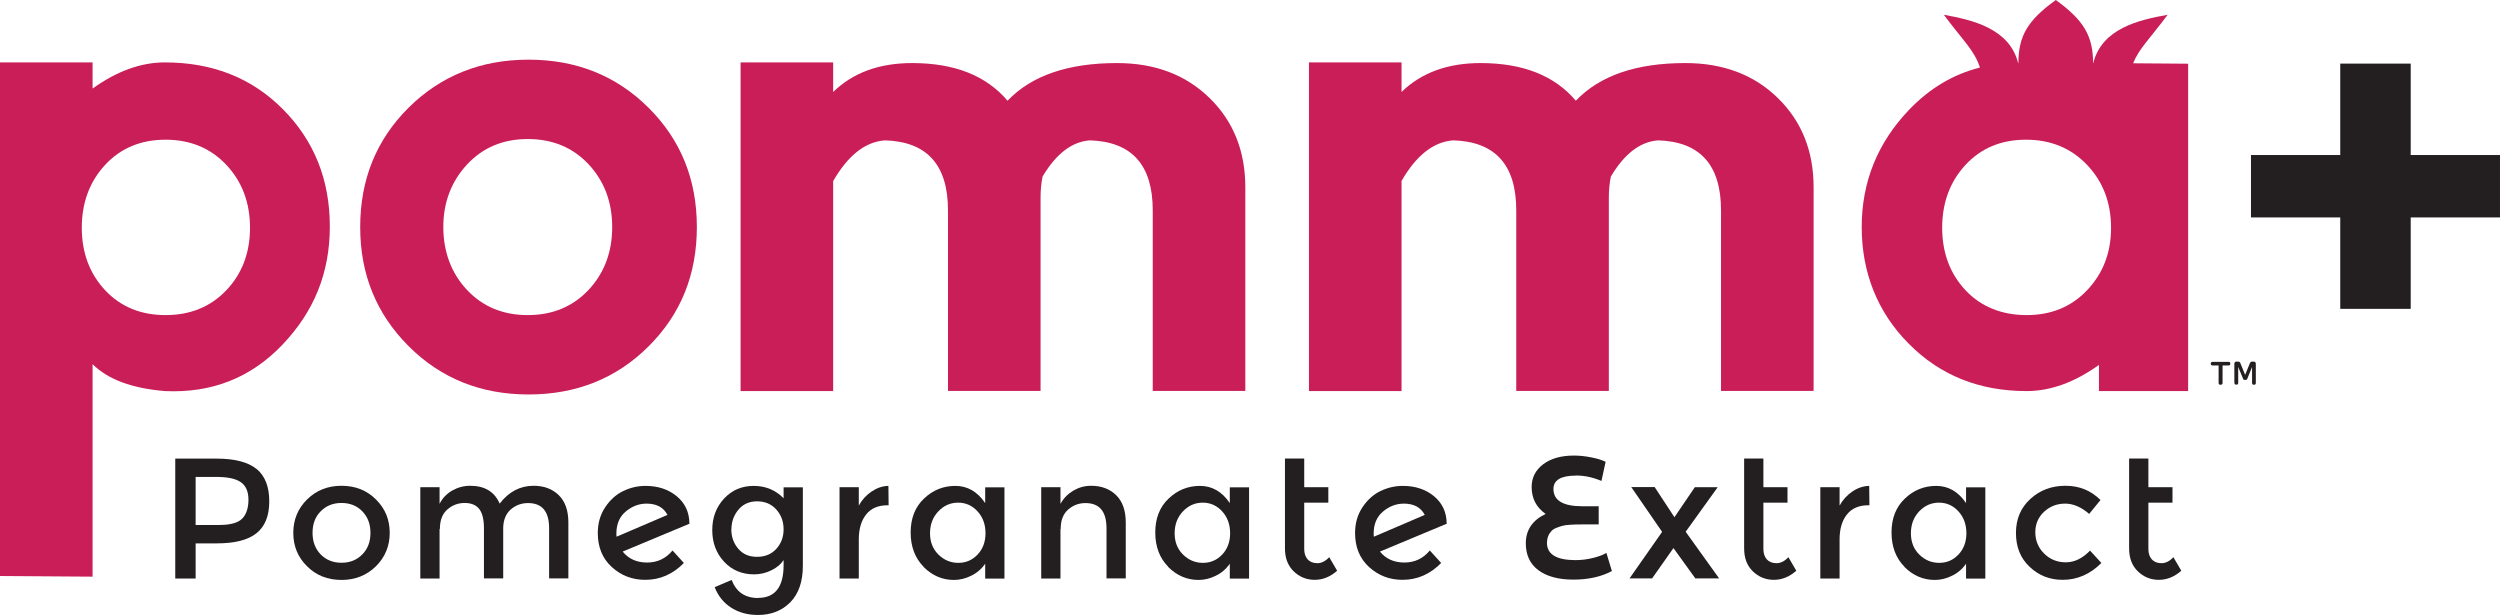
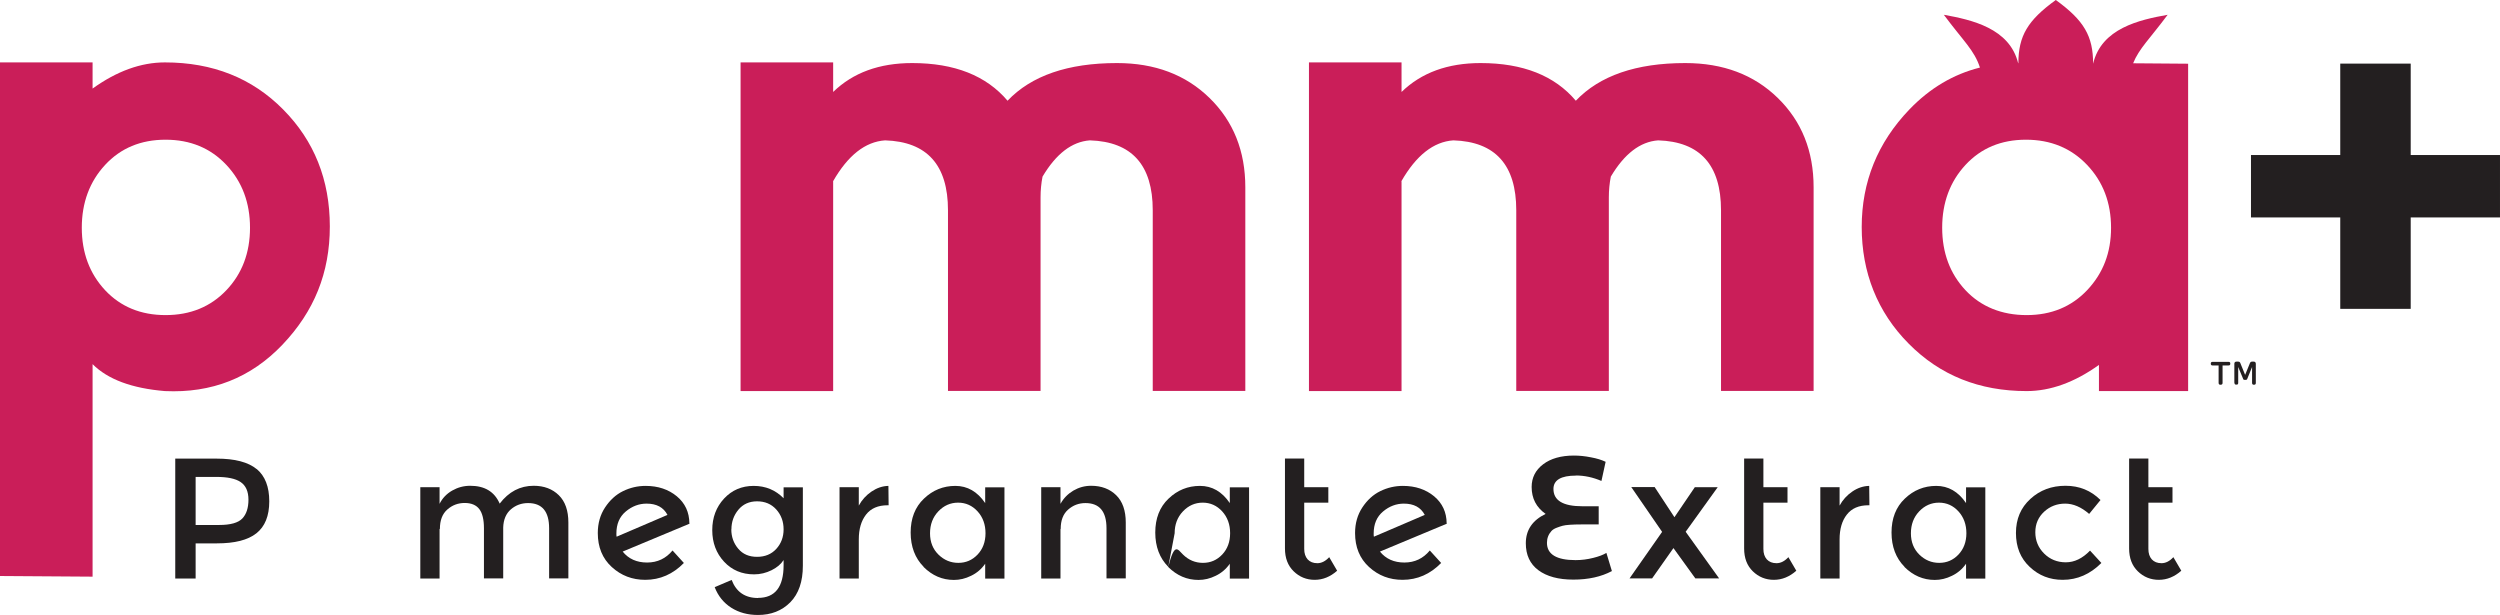
<svg xmlns="http://www.w3.org/2000/svg" width="187" height="46" viewBox="0 0 187 46" fill="none">
  <path d="M6.925 43.134L0 43.085V4.668H6.925V6.625C8.745 5.315 10.549 4.668 12.335 4.668C15.909 4.668 18.857 5.839 21.18 8.189C23.502 10.532 24.671 13.455 24.671 16.936C24.671 20.416 23.493 23.299 21.13 25.78C18.767 28.262 15.835 29.416 12.335 29.253C9.873 29.048 8.07 28.384 6.925 27.238V43.134ZM7.864 21.71C9.025 22.947 10.532 23.569 12.385 23.569C14.238 23.569 15.753 22.947 16.93 21.71C18.108 20.474 18.701 18.909 18.701 17.034C18.701 15.159 18.108 13.586 16.93 12.333C15.753 11.08 14.238 10.45 12.385 10.45C10.532 10.45 9.025 11.08 7.864 12.333C6.703 13.586 6.118 15.159 6.118 17.034C6.118 18.909 6.703 20.465 7.864 21.71Z" fill="#CA1E59" />
-   <path d="M26.943 16.985C26.943 13.431 28.146 10.458 30.558 8.058C32.971 5.667 35.96 4.463 39.534 4.463C43.108 4.463 46.097 5.659 48.51 8.058C50.923 10.458 52.125 13.431 52.125 16.985C52.125 20.539 50.923 23.512 48.51 25.911C46.097 28.311 43.108 29.506 39.534 29.506C35.96 29.506 32.971 28.303 30.558 25.887C28.146 23.471 26.943 20.506 26.943 16.993V16.985ZM34.931 21.686C36.108 22.939 37.624 23.569 39.477 23.569C41.329 23.569 42.844 22.939 44.022 21.686C45.2 20.433 45.792 18.86 45.792 16.985C45.792 15.109 45.2 13.545 44.022 12.284C42.844 11.031 41.329 10.4 39.477 10.4C37.624 10.4 36.108 11.039 34.931 12.309C33.753 13.586 33.16 15.142 33.16 16.985C33.16 18.827 33.753 20.433 34.931 21.686Z" fill="#CA1E59" />
  <path d="M62.32 13.57V29.253H55.395V4.668H62.32V6.879C63.802 5.438 65.77 4.717 68.232 4.717C71.403 4.717 73.774 5.659 75.364 7.534C77.15 5.659 79.876 4.717 83.549 4.717C86.381 4.717 88.687 5.585 90.474 7.33C92.261 9.074 93.15 11.301 93.15 14.012V29.244H86.225V15.724C86.225 12.341 84.66 10.597 81.523 10.499C80.172 10.597 78.995 11.506 77.982 13.21C77.883 13.709 77.834 14.233 77.834 14.765V29.244H70.909V15.724C70.909 12.341 69.344 10.597 66.207 10.499C64.724 10.597 63.423 11.621 62.312 13.562L62.32 13.57Z" fill="#CA1E59" />
  <path d="M104.835 13.57V29.253H97.91V4.668H104.835V6.879C106.318 5.438 108.286 4.717 110.748 4.717C113.918 4.717 116.29 5.659 117.871 7.534C119.658 5.659 122.383 4.717 126.056 4.717C128.889 4.717 131.195 5.585 132.981 7.33C134.768 9.074 135.658 11.301 135.658 14.012V29.244H128.732V15.724C128.732 12.341 127.168 10.597 124.03 10.499C122.68 10.597 121.502 11.506 120.49 13.21C120.391 13.709 120.341 14.233 120.341 14.765V29.244H113.416V15.724C113.416 12.341 111.851 10.597 108.714 10.499C107.232 10.597 105.931 11.621 104.819 13.562L104.835 13.57Z" fill="#CA1E59" />
  <path d="M165.952 28.638V27.336H165.499C165.417 27.336 165.367 27.295 165.367 27.213V27.189C165.367 27.107 165.417 27.066 165.499 27.066H166.693C166.783 27.066 166.825 27.107 166.825 27.189V27.213C166.825 27.295 166.783 27.336 166.693 27.336H166.248V28.638C166.248 28.728 166.207 28.777 166.116 28.777H166.075C165.993 28.777 165.952 28.728 165.952 28.638ZM167.129 28.638V27.213C167.129 27.115 167.179 27.05 167.278 27.05H167.418C167.516 27.05 167.549 27.09 167.582 27.172L167.936 28.041L168.29 27.172C168.332 27.082 168.364 27.05 168.455 27.05H168.587C168.677 27.05 168.735 27.107 168.735 27.213V28.638C168.735 28.728 168.702 28.777 168.611 28.777H168.57C168.496 28.777 168.455 28.728 168.455 28.638V27.451L168.093 28.343C168.076 28.384 168.068 28.417 167.936 28.417C167.805 28.417 167.805 28.384 167.788 28.343L167.418 27.451V28.63C167.418 28.72 167.393 28.769 167.302 28.769H167.253C167.17 28.769 167.138 28.72 167.138 28.63L167.129 28.638Z" fill="#231F20" />
  <path d="M175.051 23.102V16.264H168.373V11.596H175.051V4.758H180.321V11.596H186.999V16.264H180.321V23.102H175.051Z" fill="#231F20" />
  <path d="M159.554 4.742C160.007 3.62 160.789 2.924 162.14 1.106C160.032 1.482 157.191 2.113 156.565 4.766C156.565 2.703 155.89 1.531 153.774 0C151.665 1.523 150.982 2.686 150.974 4.725C150.974 4.725 150.966 4.725 150.957 4.725C150.315 2.113 147.49 1.482 145.399 1.106C146.873 3.087 147.672 3.743 148.1 5.053C146.115 5.552 144.353 6.592 142.821 8.189C140.442 10.671 139.256 13.603 139.256 16.985C139.256 20.367 140.425 23.348 142.772 25.707C145.111 28.073 148.05 29.253 151.591 29.253C153.378 29.253 155.182 28.598 157.001 27.295V29.253H163.672V4.766L159.562 4.733L159.554 4.742ZM156.137 21.686C154.959 22.939 153.444 23.569 151.591 23.569C149.739 23.569 148.182 22.947 147.021 21.71C145.86 20.474 145.275 18.909 145.275 17.034C145.275 15.159 145.86 13.586 147.021 12.333C148.182 11.08 149.689 10.45 151.542 10.45C153.395 10.45 154.918 11.08 156.112 12.333C157.306 13.586 157.907 15.159 157.907 17.034C157.907 18.909 157.314 20.424 156.137 21.686Z" fill="#CA1E59" />
  <path d="M19.203 35.083C19.828 35.608 20.141 36.41 20.141 37.499C20.141 38.589 19.82 39.383 19.178 39.891C18.536 40.398 17.556 40.644 16.23 40.644H14.633V43.273H13.109V34.305H16.206C17.572 34.305 18.569 34.568 19.203 35.092V35.083ZM18.124 38.785C18.429 38.466 18.585 37.991 18.585 37.377C18.585 36.762 18.387 36.32 18 36.058C17.613 35.796 17.004 35.673 16.181 35.673H14.633V39.268H16.403C17.243 39.268 17.819 39.104 18.124 38.785Z" fill="#231F20" />
-   <path d="M28.121 42.356C27.43 43.035 26.573 43.379 25.544 43.379C24.515 43.379 23.65 43.044 22.967 42.356C22.275 41.676 21.938 40.841 21.938 39.858C21.938 38.875 22.283 38.04 22.967 37.36C23.659 36.68 24.515 36.336 25.544 36.336C26.573 36.336 27.438 36.672 28.121 37.36C28.813 38.04 29.151 38.875 29.151 39.858C29.151 40.841 28.805 41.676 28.121 42.356ZM23.988 41.471C24.399 41.889 24.918 42.094 25.544 42.094C26.17 42.094 26.689 41.889 27.1 41.471C27.512 41.053 27.71 40.521 27.71 39.858C27.71 39.194 27.504 38.662 27.1 38.245C26.697 37.827 26.17 37.622 25.544 37.622C24.918 37.622 24.399 37.827 23.988 38.245C23.576 38.662 23.378 39.194 23.378 39.858C23.378 40.521 23.584 41.053 23.988 41.471Z" fill="#231F20" />
  <path d="M32.88 39.579V43.273H31.439V36.443H32.88V37.688C33.086 37.27 33.399 36.942 33.819 36.697C34.239 36.459 34.684 36.336 35.17 36.336C36.257 36.336 36.989 36.779 37.376 37.671C38.06 36.779 38.9 36.336 39.921 36.336C40.695 36.336 41.321 36.574 41.798 37.041C42.276 37.508 42.514 38.195 42.514 39.08V43.265H41.074V39.514C41.074 38.253 40.547 37.63 39.501 37.63C39.007 37.63 38.579 37.786 38.216 38.097C37.854 38.408 37.656 38.867 37.64 39.465V43.265H36.199V39.514C36.199 38.867 36.084 38.384 35.853 38.081C35.623 37.778 35.252 37.622 34.758 37.622C34.264 37.622 33.827 37.786 33.457 38.114C33.086 38.441 32.905 38.924 32.905 39.555L32.88 39.579Z" fill="#231F20" />
  <path d="M48.288 36.345C49.227 36.345 50.001 36.607 50.627 37.123C51.245 37.639 51.557 38.31 51.566 39.145L51.582 39.17L46.576 41.258C47.02 41.807 47.63 42.077 48.404 42.077C49.178 42.077 49.812 41.774 50.306 41.176L51.154 42.11C50.339 42.945 49.375 43.371 48.264 43.371C47.292 43.371 46.461 43.052 45.761 42.413C45.061 41.774 44.715 40.923 44.715 39.874C44.715 39.145 44.896 38.507 45.258 37.958C45.621 37.409 46.065 37 46.6 36.738C47.136 36.476 47.696 36.345 48.288 36.345ZM46.106 39.899C46.106 40.014 46.106 40.087 46.123 40.145L49.927 38.515C49.631 37.95 49.112 37.671 48.363 37.671C47.794 37.671 47.276 37.868 46.806 38.261C46.337 38.654 46.106 39.203 46.106 39.907V39.899Z" fill="#231F20" />
  <path d="M56.703 44.722C57.979 44.722 58.613 43.904 58.613 42.274V41.889C58.424 42.192 58.127 42.446 57.716 42.651C57.304 42.855 56.867 42.962 56.406 42.962C55.492 42.962 54.743 42.642 54.158 42.012C53.574 41.381 53.277 40.595 53.277 39.653C53.277 38.712 53.574 37.925 54.158 37.295C54.743 36.664 55.484 36.345 56.373 36.345C57.263 36.345 58.012 36.656 58.613 37.27V36.451H60.054V42.315C60.054 43.502 59.741 44.411 59.115 45.05C58.49 45.681 57.683 46 56.695 46C55.937 46 55.27 45.82 54.702 45.46C54.134 45.099 53.714 44.583 53.459 43.92L54.727 43.379C55.072 44.28 55.731 44.731 56.703 44.731V44.722ZM54.702 39.596C54.702 40.153 54.875 40.636 55.221 41.045C55.566 41.455 56.036 41.651 56.629 41.651C57.222 41.651 57.699 41.455 58.062 41.062C58.424 40.669 58.613 40.177 58.613 39.596C58.613 39.014 58.432 38.515 58.062 38.105C57.691 37.696 57.213 37.499 56.629 37.499C56.044 37.499 55.575 37.712 55.229 38.13C54.883 38.548 54.71 39.039 54.71 39.596H54.702Z" fill="#231F20" />
  <path d="M66.395 37.794C65.679 37.794 65.144 38.024 64.781 38.49C64.419 38.957 64.238 39.571 64.238 40.349V43.273H62.797V36.443H64.238V37.819C64.468 37.393 64.79 37.041 65.185 36.771C65.588 36.5 66.008 36.353 66.453 36.345L66.469 37.794H66.395Z" fill="#231F20" />
  <path d="M69.089 42.397C68.447 41.75 68.117 40.89 68.117 39.833C68.117 38.777 68.447 37.925 69.114 37.295C69.772 36.664 70.555 36.345 71.46 36.345C72.366 36.345 73.107 36.771 73.692 37.63V36.451H75.133V43.281H73.692V42.167C73.42 42.56 73.066 42.864 72.638 43.068C72.21 43.281 71.781 43.379 71.353 43.379C70.48 43.379 69.731 43.052 69.081 42.405L69.089 42.397ZM69.566 39.891C69.566 40.546 69.781 41.078 70.201 41.488C70.62 41.897 71.115 42.102 71.683 42.102C72.251 42.102 72.728 41.897 73.124 41.48C73.519 41.062 73.716 40.529 73.716 39.883C73.716 39.236 73.519 38.687 73.124 38.253C72.728 37.819 72.243 37.598 71.666 37.598C71.09 37.598 70.596 37.819 70.184 38.253C69.772 38.687 69.566 39.236 69.566 39.891Z" fill="#231F20" />
  <path d="M79.324 39.579V43.273H77.883V36.443H79.324V37.688C79.554 37.27 79.876 36.942 80.287 36.697C80.699 36.459 81.135 36.336 81.613 36.336C82.387 36.336 83.013 36.574 83.49 37.041C83.968 37.508 84.207 38.195 84.207 39.08V43.265H82.766V39.514C82.766 38.253 82.239 37.63 81.193 37.63C80.691 37.63 80.263 37.794 79.892 38.122C79.521 38.449 79.34 38.932 79.34 39.563L79.324 39.579Z" fill="#231F20" />
-   <path d="M87.386 42.397C86.743 41.75 86.414 40.89 86.414 39.833C86.414 38.777 86.743 37.925 87.41 37.295C88.069 36.664 88.851 36.345 89.757 36.345C90.663 36.345 91.404 36.771 91.989 37.63V36.451H93.43V43.281H91.989V42.167C91.717 42.56 91.363 42.864 90.935 43.068C90.507 43.281 90.078 43.379 89.65 43.379C88.777 43.379 88.028 43.052 87.377 42.405L87.386 42.397ZM87.863 39.891C87.863 40.546 88.077 41.078 88.497 41.488C88.917 41.897 89.411 42.102 89.98 42.102C90.548 42.102 91.025 41.897 91.421 41.48C91.816 41.062 92.013 40.529 92.013 39.883C92.013 39.236 91.816 38.687 91.421 38.253C91.025 37.819 90.539 37.598 89.963 37.598C89.387 37.598 88.893 37.819 88.481 38.253C88.069 38.687 87.863 39.236 87.863 39.891Z" fill="#231F20" />
+   <path d="M87.386 42.397C86.743 41.75 86.414 40.89 86.414 39.833C86.414 38.777 86.743 37.925 87.41 37.295C88.069 36.664 88.851 36.345 89.757 36.345C90.663 36.345 91.404 36.771 91.989 37.63V36.451H93.43V43.281H91.989V42.167C91.717 42.56 91.363 42.864 90.935 43.068C90.507 43.281 90.078 43.379 89.65 43.379C88.777 43.379 88.028 43.052 87.377 42.405L87.386 42.397ZC87.863 40.546 88.077 41.078 88.497 41.488C88.917 41.897 89.411 42.102 89.98 42.102C90.548 42.102 91.025 41.897 91.421 41.48C91.816 41.062 92.013 40.529 92.013 39.883C92.013 39.236 91.816 38.687 91.421 38.253C91.025 37.819 90.539 37.598 89.963 37.598C89.387 37.598 88.893 37.819 88.481 38.253C88.069 38.687 87.863 39.236 87.863 39.891Z" fill="#231F20" />
  <path d="M97.556 37.598V41.062C97.556 41.389 97.639 41.643 97.811 41.84C97.984 42.028 98.223 42.127 98.536 42.127C98.849 42.127 99.145 41.979 99.425 41.676L100.018 42.691C99.508 43.142 98.948 43.371 98.338 43.371C97.729 43.371 97.202 43.158 96.766 42.733C96.329 42.307 96.115 41.742 96.115 41.021V34.297H97.556V36.443H99.359V37.598H97.556Z" fill="#231F20" />
  <path d="M104.933 36.345C105.872 36.345 106.646 36.607 107.272 37.123C107.889 37.639 108.202 38.31 108.21 39.145L108.227 39.17L103.22 41.258C103.665 41.807 104.274 42.077 105.048 42.077C105.822 42.077 106.456 41.774 106.95 41.176L107.799 42.11C106.983 42.945 106.02 43.371 104.908 43.371C103.937 43.371 103.105 43.052 102.405 42.413C101.705 41.774 101.359 40.923 101.359 39.874C101.359 39.145 101.541 38.507 101.903 37.958C102.265 37.409 102.71 37 103.245 36.738C103.78 36.476 104.34 36.345 104.933 36.345ZM102.751 39.899C102.751 40.014 102.751 40.087 102.767 40.145L106.572 38.515C106.275 37.95 105.756 37.671 105.007 37.671C104.439 37.671 103.92 37.868 103.451 38.261C102.982 38.654 102.751 39.203 102.751 39.907V39.899Z" fill="#231F20" />
  <path d="M117.886 35.575C116.758 35.575 116.198 35.911 116.198 36.574C116.198 37.434 116.914 37.868 118.355 37.868H119.582V39.227H118.289C117.968 39.227 117.68 39.236 117.441 39.252C117.194 39.268 117.013 39.293 116.889 39.326C116.766 39.358 116.618 39.407 116.445 39.473C116.272 39.538 116.14 39.62 116.049 39.719C115.827 39.964 115.712 40.259 115.712 40.603C115.712 41.463 116.428 41.897 117.853 41.897C118.297 41.897 118.734 41.84 119.162 41.733C119.59 41.627 119.92 41.504 120.158 41.357L120.57 42.716C119.771 43.142 118.808 43.355 117.688 43.355C116.568 43.355 115.695 43.117 115.07 42.651C114.444 42.184 114.131 41.512 114.131 40.636C114.131 39.645 114.625 38.916 115.613 38.441C114.913 37.95 114.567 37.278 114.567 36.426C114.567 35.73 114.855 35.165 115.424 34.731C115.992 34.297 116.766 34.076 117.729 34.076C118.124 34.076 118.553 34.117 118.997 34.207C119.45 34.289 119.812 34.404 120.101 34.543L119.788 35.976C119.162 35.706 118.52 35.567 117.877 35.567L117.886 35.575Z" fill="#231F20" />
  <path d="M123.774 36.443L125.248 38.687L126.772 36.443H128.484L126.088 39.776L128.591 43.265H126.813L125.174 40.996L123.577 43.265H121.889L124.326 39.784L122.02 36.435H123.791L123.774 36.443Z" fill="#231F20" />
  <path d="M131.902 37.598V41.062C131.902 41.389 131.984 41.643 132.157 41.84C132.33 42.028 132.569 42.127 132.882 42.127C133.195 42.127 133.491 41.979 133.771 41.676L134.364 42.691C133.853 43.142 133.294 43.371 132.684 43.371C132.075 43.371 131.548 43.158 131.111 42.733C130.675 42.307 130.461 41.742 130.461 41.021V34.297H131.902V36.443H133.705V37.598H131.902Z" fill="#231F20" />
  <path d="M139.759 37.794C139.042 37.794 138.507 38.024 138.145 38.49C137.782 38.949 137.601 39.571 137.601 40.349V43.273H136.16V36.443H137.601V37.819C137.832 37.393 138.153 37.041 138.548 36.771C138.943 36.5 139.372 36.353 139.816 36.345L139.833 37.794H139.759Z" fill="#231F20" />
  <path d="M142.458 42.397C141.816 41.75 141.486 40.89 141.486 39.833C141.486 38.777 141.816 37.925 142.483 37.295C143.141 36.664 143.924 36.345 144.829 36.345C145.735 36.345 146.476 36.771 147.061 37.63V36.451H148.502V43.281H147.061V42.167C146.789 42.56 146.435 42.864 146.007 43.068C145.579 43.281 145.151 43.379 144.722 43.379C143.858 43.379 143.1 43.052 142.45 42.405L142.458 42.397ZM142.936 39.891C142.936 40.546 143.15 41.078 143.57 41.488C143.99 41.897 144.484 42.102 145.052 42.102C145.62 42.102 146.098 41.897 146.493 41.48C146.888 41.062 147.086 40.529 147.086 39.883C147.086 39.236 146.888 38.687 146.493 38.253C146.098 37.819 145.612 37.598 145.035 37.598C144.459 37.598 143.965 37.819 143.553 38.253C143.141 38.687 142.936 39.236 142.936 39.891Z" fill="#231F20" />
  <path d="M154.284 43.371C153.329 43.371 152.506 43.052 151.822 42.405C151.131 41.758 150.793 40.914 150.793 39.866C150.793 38.818 151.155 37.974 151.872 37.319C152.588 36.664 153.461 36.336 154.498 36.336C155.536 36.336 156.401 36.689 157.117 37.401L156.269 38.441C155.676 37.925 155.075 37.671 154.474 37.671C153.873 37.671 153.346 37.868 152.909 38.269C152.473 38.67 152.242 39.178 152.242 39.809C152.242 40.439 152.465 40.972 152.901 41.406C153.337 41.84 153.881 42.061 154.523 42.061C155.165 42.061 155.766 41.774 156.335 41.185L157.183 42.11C156.351 42.945 155.388 43.371 154.293 43.371H154.284Z" fill="#231F20" />
  <path d="M160.699 37.598V41.062C160.699 41.389 160.781 41.643 160.954 41.84C161.127 42.028 161.366 42.127 161.679 42.127C161.992 42.127 162.288 41.979 162.568 41.676L163.161 42.691C162.65 43.142 162.09 43.371 161.481 43.371C160.872 43.371 160.345 43.158 159.908 42.733C159.472 42.307 159.258 41.742 159.258 41.021V34.297H160.699V36.443H162.502V37.598H160.699Z" fill="#231F20" />
</svg>